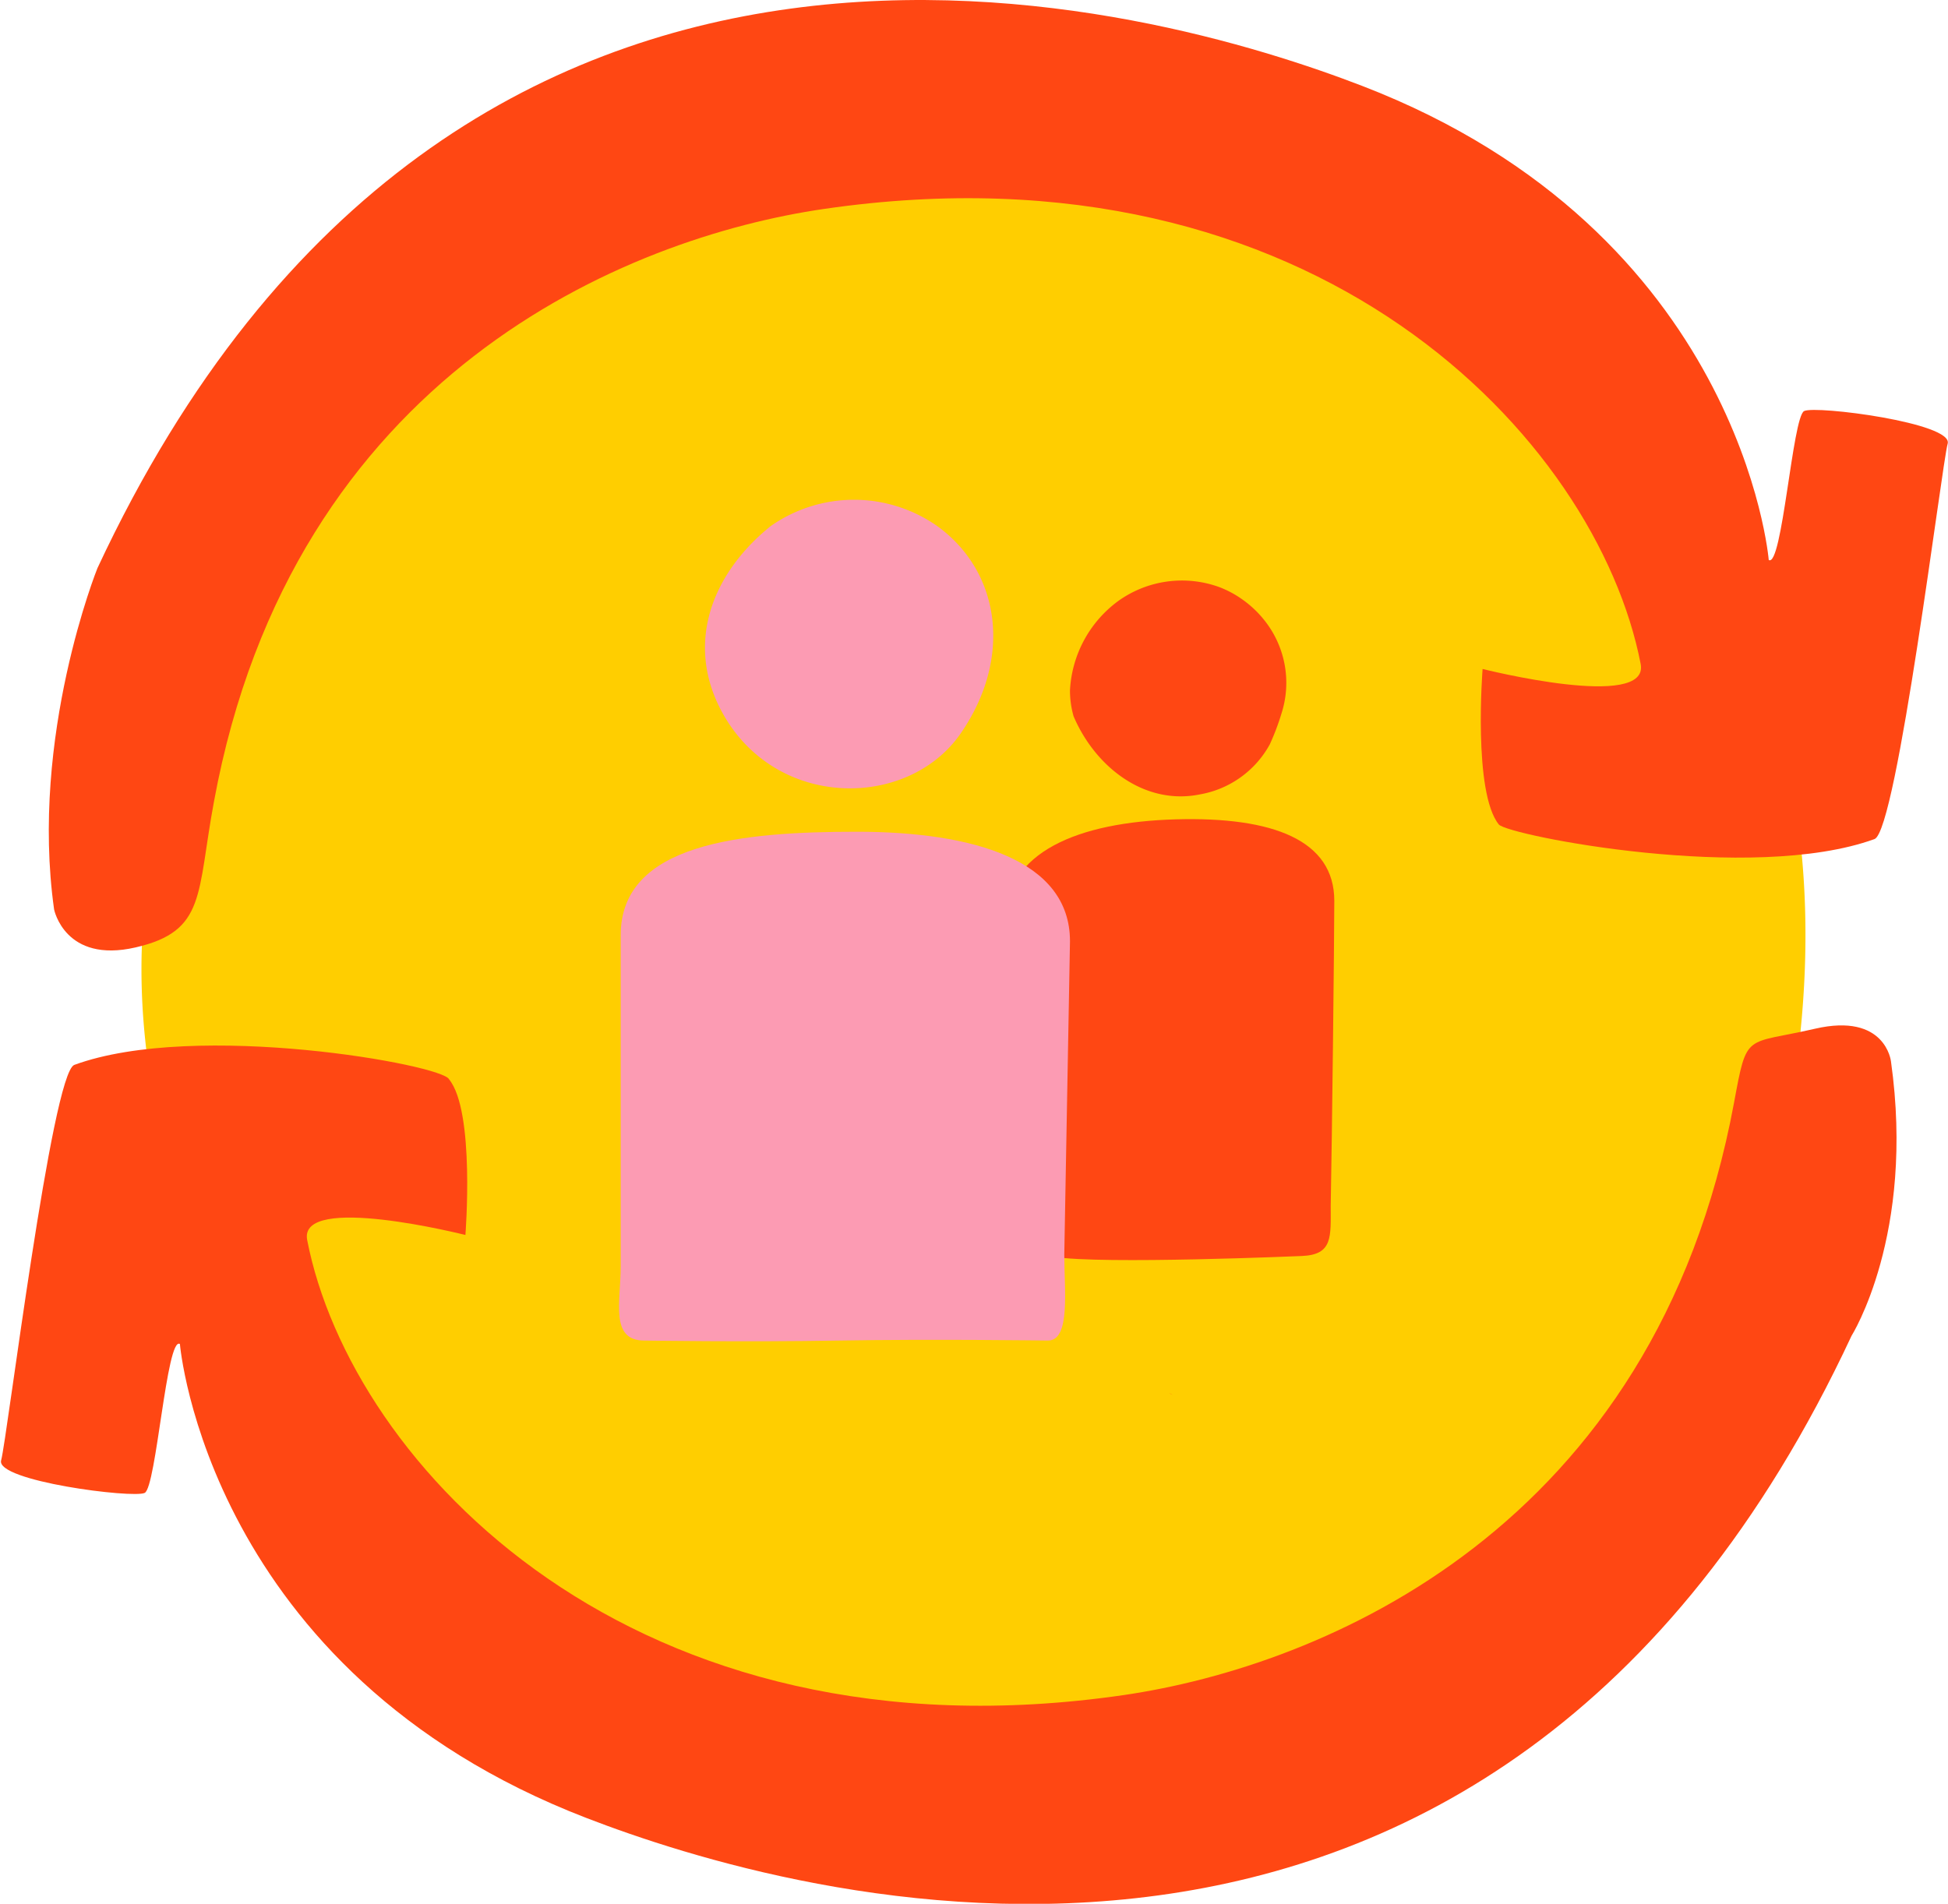
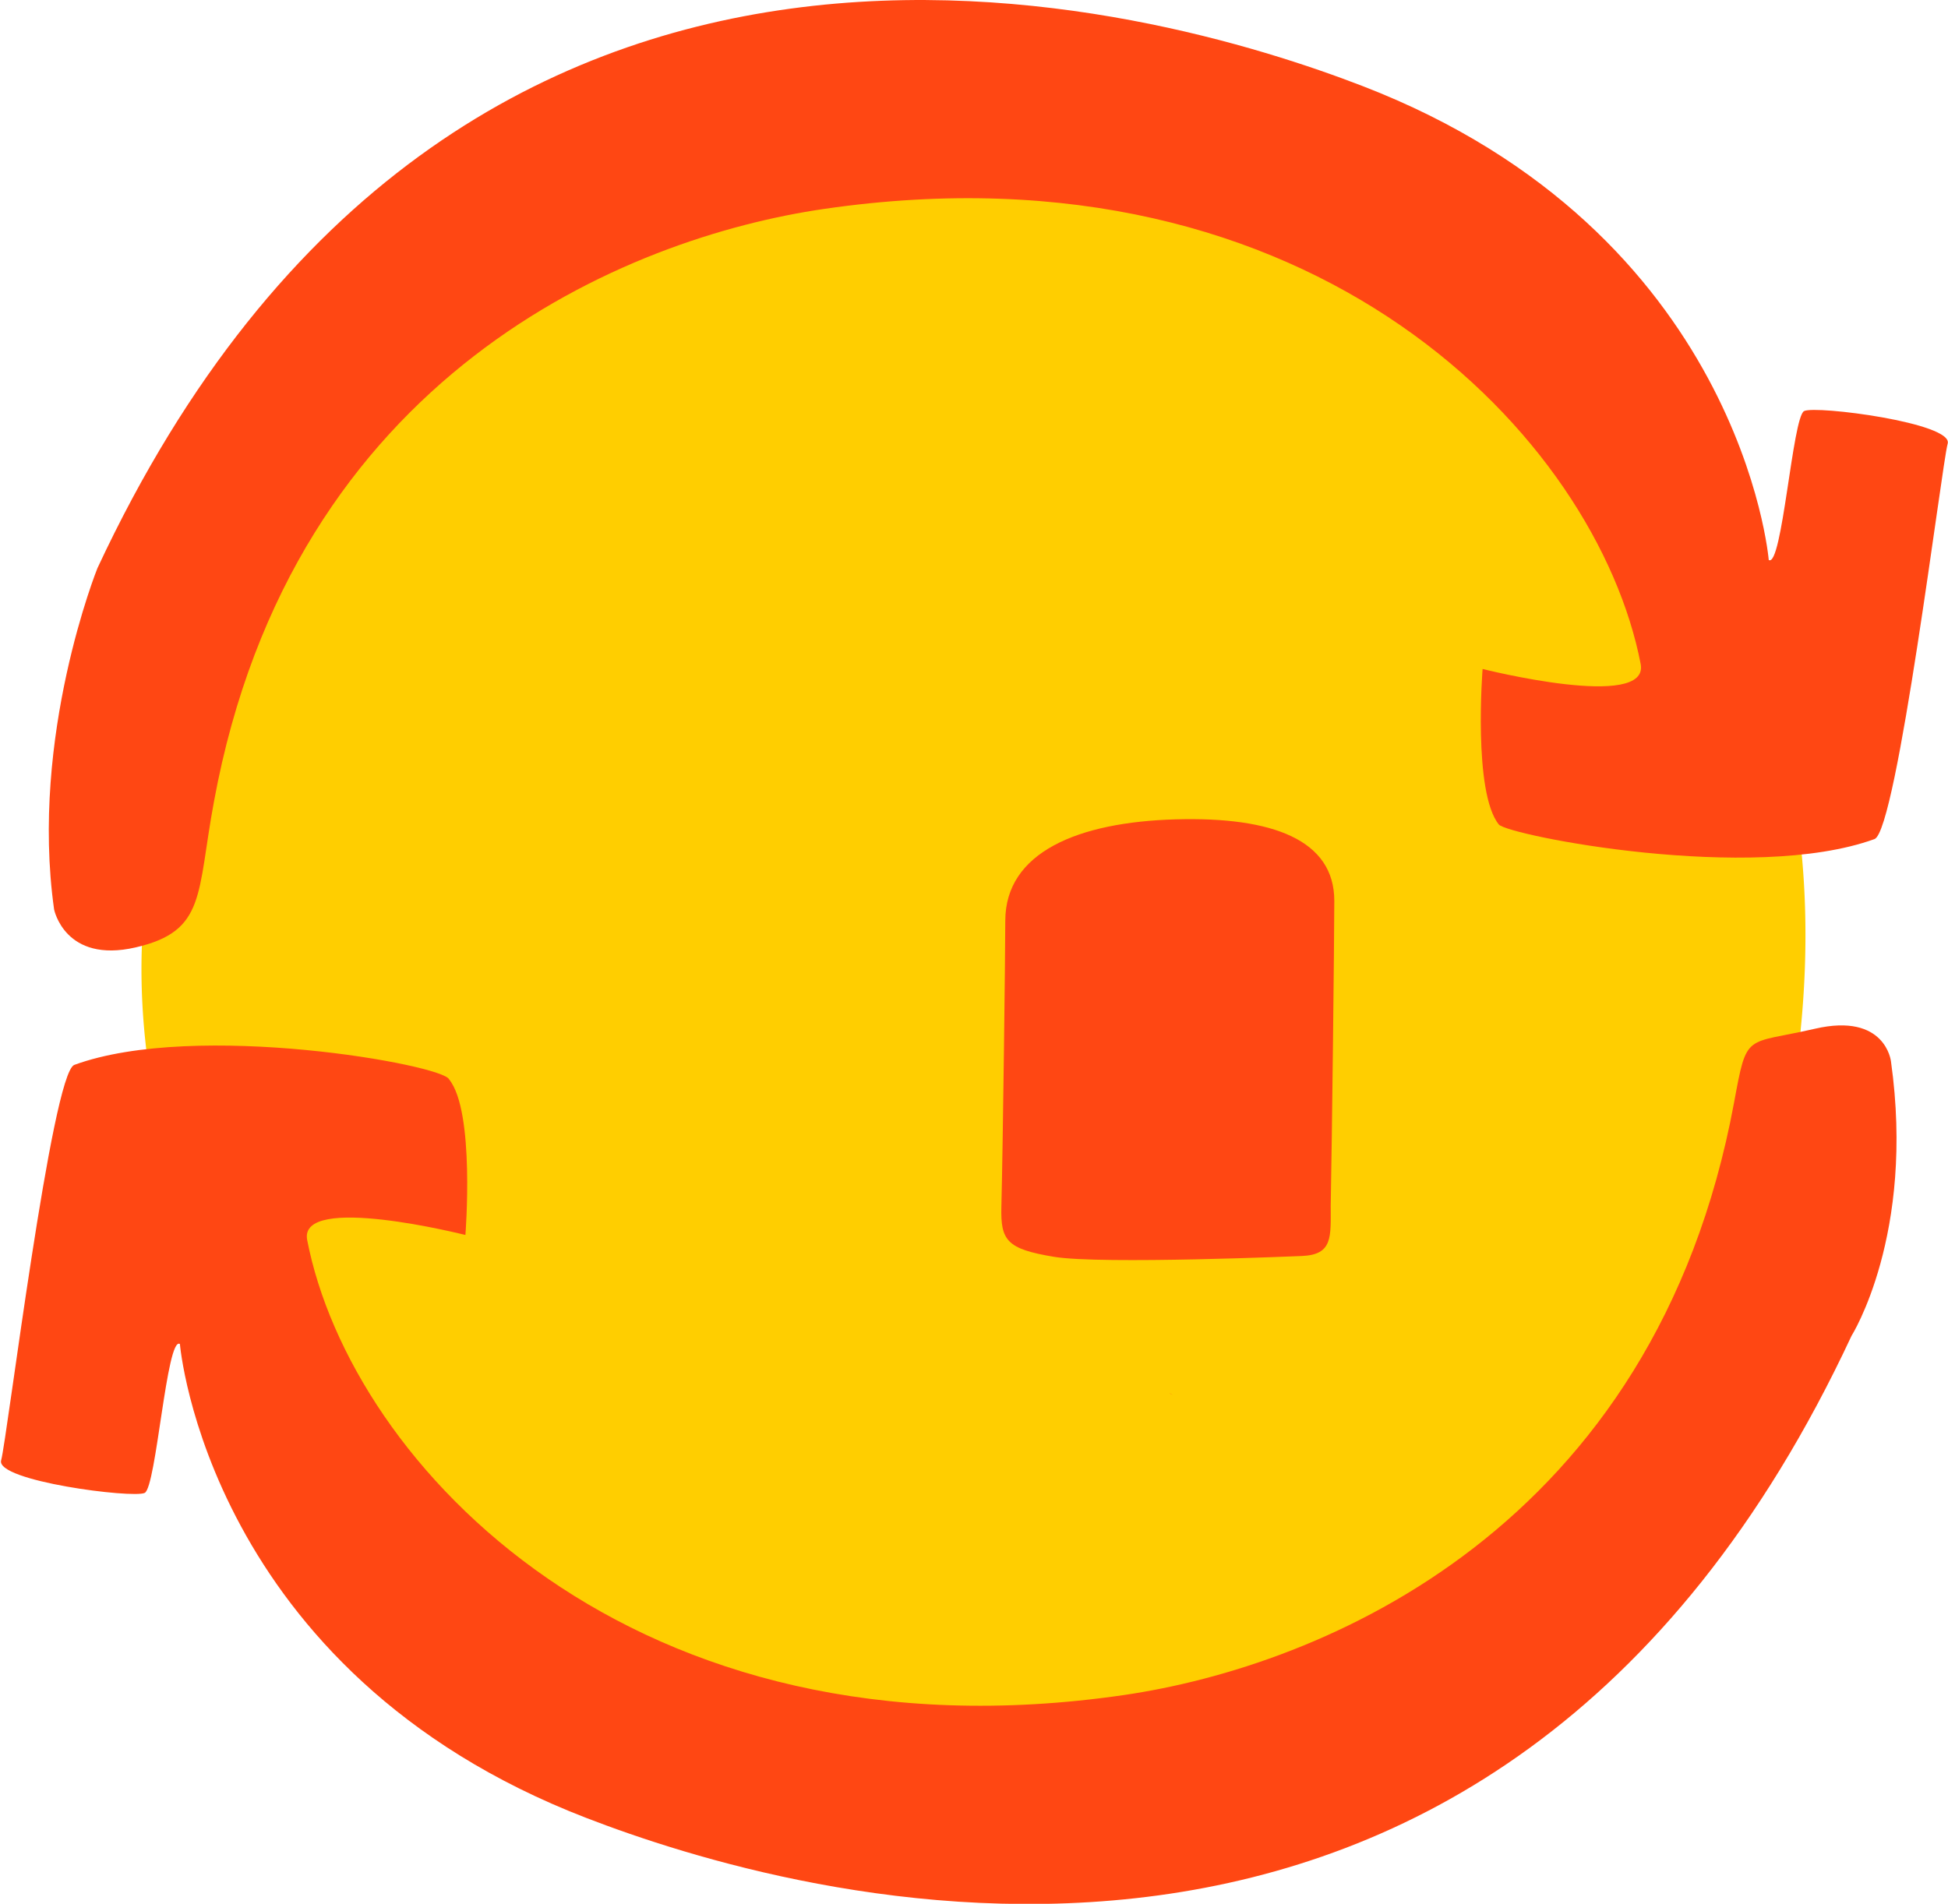
<svg xmlns="http://www.w3.org/2000/svg" width="119.54" height="116.85" viewBox="0 0 119.54 116.85">
  <title>BLK_icn_social_change_rgb</title>
  <path d="M105.85,83.94c-6.21,13.54-17.68,21.29-29,25.76A46.78,46.78,0,0,1,39,107.64c-20.48-10.49-25.24-22-27.33-29.85-2.79-10.59-5.41-21,2.69-37.72a54.25,54.25,0,0,1,20.85-23.2c7.17-4.59,15.75-5.53,24.06-5.92,7.16-.34,17.22,2.67,24.28,6,8.55,4,12.91,8.11,18.81,15.5C116.5,50.17,110.1,74.66,105.85,83.94Z" transform="translate(-0.25 -1.8)" fill="#ffce00" />
  <path d="M13.38,51C18.2,24.79,38.65,16.39,50.84,14.62,81,10.24,98.26,28.76,100.93,42.55c.57,2.9-9.7.31-9.7.31s-.6,7.58,1,9.55c.62.67,15.53,3.62,23.05.89,1.38-.5,4.13-23,4.49-24.27s-8.1-2.36-8.81-2-1.35,9.64-2.17,9.14c0,0-1.66-20.11-24.93-29.09C71.59,2.35,28.34-10.71,6.23,36.67c0,0-4.16,10.31-2.66,20.95,0,0,.66,3.33,5,2.33S12.32,56.68,13.38,51Z" transform="translate(-0.25 -1.8)" fill="#ff4713" />
  <path d="M106.66,69.48c-4.85,26.18-25.27,34.58-37.46,36.36-30.12,4.38-47.42-14.15-50.1-27.93-.56-2.91,9.71-.31,9.71-.31s.6-7.59-1-9.55c-.33-.89-15.52-3.63-23-.89-1.38.5-4.13,23-4.49,24.27s8.1,2.35,8.81,2,1.35-9.64,2.16-9.14c0,0,1.67,20.12,24.94,29.09,12.27,4.74,55.53,17.79,77.64-29.59,0,0,3.92-6.21,2.42-16.85,0,0-.33-3-4.66-2S107.47,65.1,106.66,69.48Z" transform="translate(-0.25 -1.8)" fill="#ff4713" />
  <path d="M72,87.3l.21.11A.82.82,0,0,1,72,87.3Z" transform="translate(-0.25 -1.8)" fill="#ff4713" />
  <path d="M64.93,78.94c-2.9-.48-3.28-1-3.23-3.06.1-4,.24-15.68.24-17.56,0-4.21,4.46-6.06,10.45-6.23s9.74,1.28,9.74,5c0,2.29-.14,14.63-.22,18.72,0,1.91.14,3-1.77,3.08C80.14,78.89,67.82,79.42,64.93,78.94Z" transform="translate(-0.25 -1.8)" fill="#ff4713" />
-   <path d="M68.91,38.66a7.26,7.26,0,0,0-3,5.52,5.79,5.79,0,0,0,.22,1.58c1.33,3.12,4.36,5.48,7.74,4.8a6.08,6.08,0,0,0,4.3-3.07,14.63,14.63,0,0,0,.71-1.87A6.15,6.15,0,0,0,77.94,40a6.52,6.52,0,0,0-1.4-1.37,6.3,6.3,0,0,0-1.48-.8A6.71,6.71,0,0,0,68.91,38.66Z" transform="translate(-0.25 -1.8)" fill="#ff4713" />
-   <path d="M47.53,34.1c-3.71,3-5.3,7.42-2.83,11.66,3.37,5.77,11.32,5.66,14.5,1.06s2.47-9.89-1.42-12.72A8.89,8.89,0,0,0,47.53,34.1Z" transform="translate(-0.25 -1.8)" fill="#fc9bb3" />
-   <path d="M39.78,84.08c-2.12,0-1.44-2.43-1.44-4.54V59.2c0-5.66,7.43-6.35,14.5-6.35s13.07,1.71,13.07,6.72l-.35,19.25c0,2.12.4,5.26-1,5.26,0,0-7-.1-12.81,0S39.78,84.08,39.78,84.08Z" transform="translate(-0.25 -1.8)" fill="#fc9bb3" />
</svg>